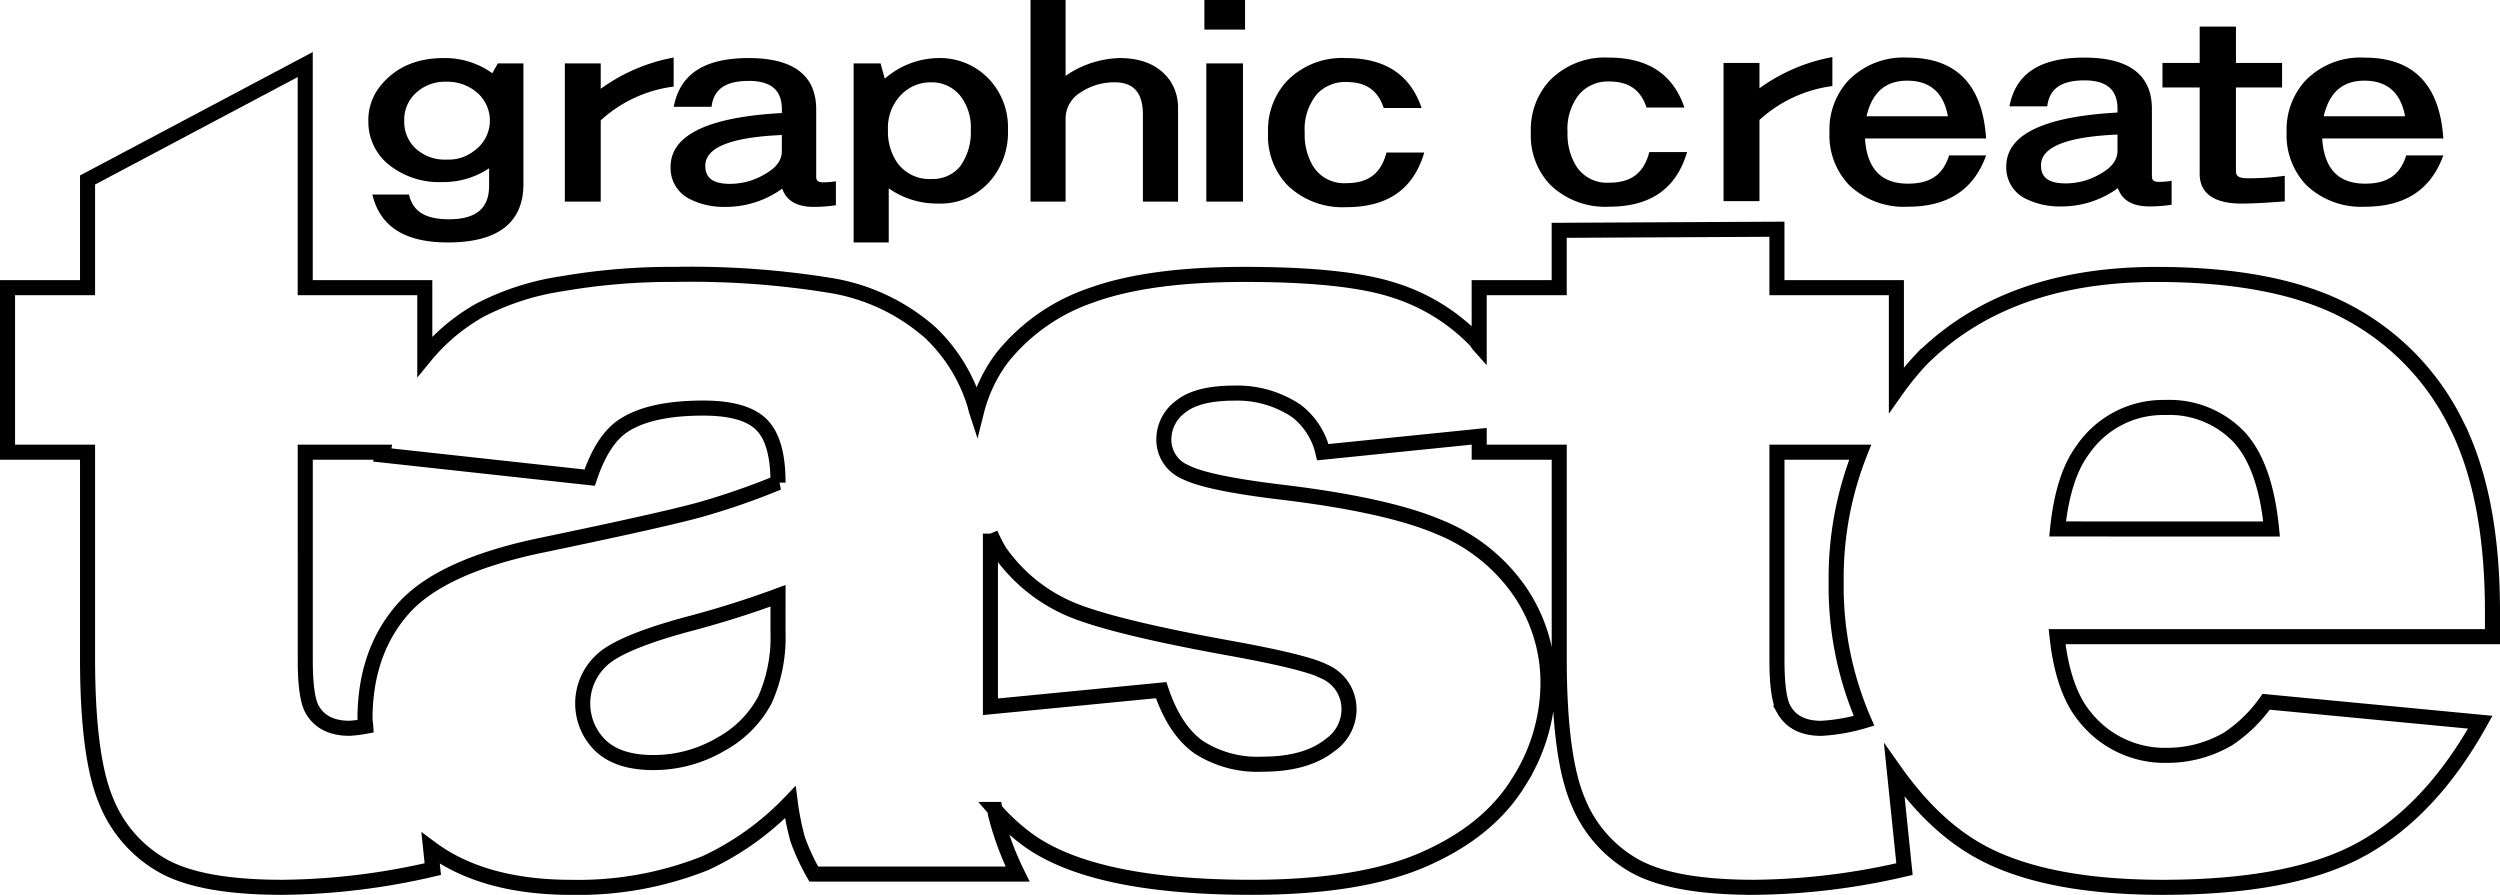
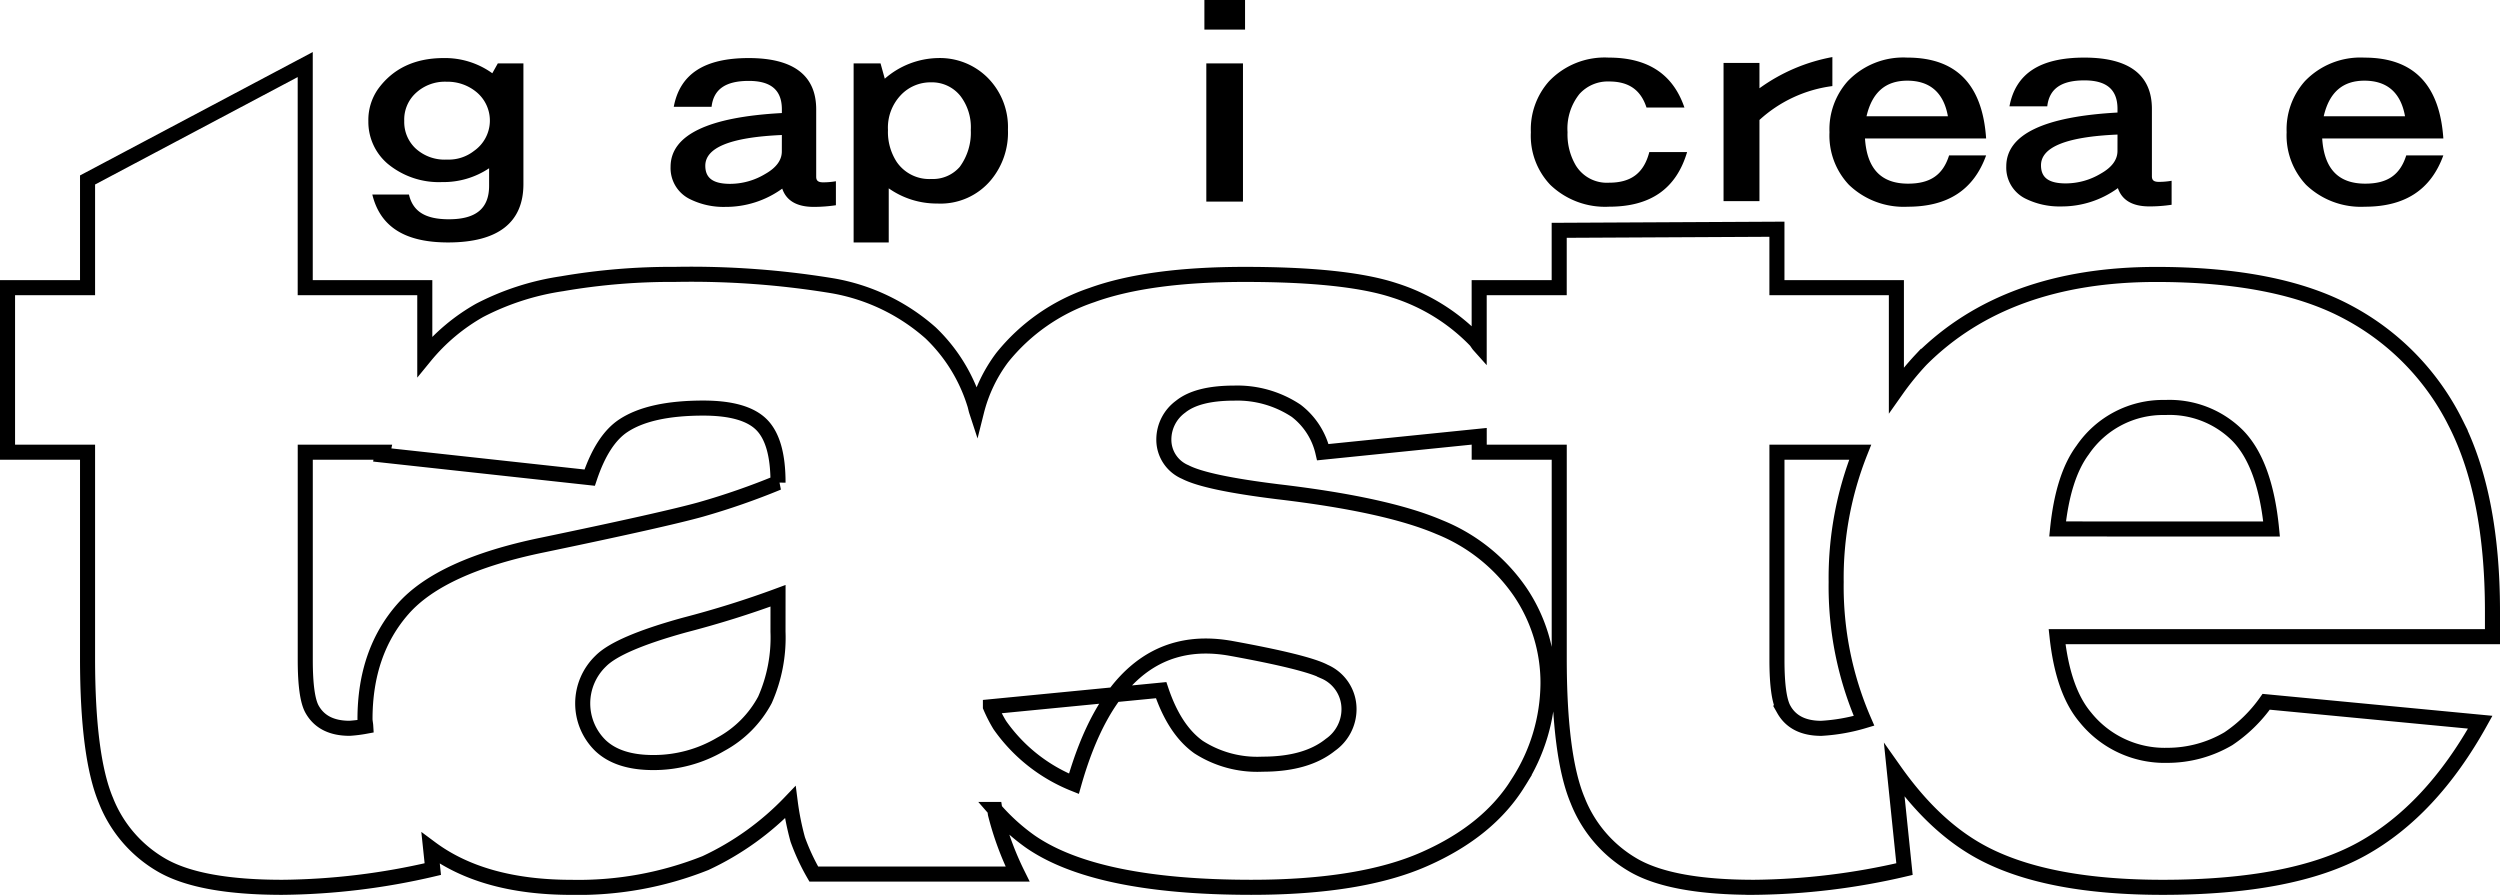
<svg xmlns="http://www.w3.org/2000/svg" width="332" height="118.835" viewBox="0 0 332 118.835">
  <g id="グループ_10" data-name="グループ 10" transform="translate(0.548 -0.345)">
    <g id="グループ_1" data-name="グループ 1" transform="translate(202.75 3.875)">
      <path id="パス_1" data-name="パス 1" d="M30.7,18.276A9.469,9.469,0,0,1,28.13,11.3a9.6,9.6,0,0,1,2.419-6.775,10.208,10.208,0,0,1,7.916-3.136c5.175,0,8.53,2.163,10.057,6.629H43.486c-.782-2.4-2.419-3.457-4.97-3.457a5.065,5.065,0,0,0-3.932,1.659A7.357,7.357,0,0,0,33,11.3a8.1,8.1,0,0,0,1.111,4.429,4.832,4.832,0,0,0,4.407,2.273c2.829,0,4.6-1.191,5.343-4.071H48.88c-1.462,4.934-4.919,7.258-10.364,7.258A10.5,10.5,0,0,1,30.7,18.276Z" transform="translate(-28.13 2.73)" />
      <path id="パス_2" data-name="パス 2" d="M36.4,20.517H31.631V2.157H36.4V5.526a23.878,23.878,0,0,1,9.684-4.144V5.234a17.687,17.687,0,0,0-9.684,4.5Z" transform="translate(-6.042 2.667)" />
      <path id="パス_3" data-name="パス 3" d="M38.27,12.129c.27,4.159,2.266,6,5.723,6,2.872,0,4.612-1.1,5.445-3.749h4.919c-1.666,4.612-5.124,6.812-10.415,6.812a10.487,10.487,0,0,1-7.813-2.916A9.538,9.538,0,0,1,33.556,11.3a9.6,9.6,0,0,1,2.419-6.775,10.2,10.2,0,0,1,7.916-3.136c6.585,0,9.991,3.662,10.466,10.737Zm.2-2.953h10.81c-.577-3.223-2.47-4.722-5.394-4.722C41.048,4.454,39.228,5.953,38.475,9.176Z" transform="translate(6.102 2.73)" />
      <path id="パス_4" data-name="パス 4" d="M51.591,18.722a12.672,12.672,0,0,1-7.536,2.434,10.16,10.16,0,0,1-4.824-1.082,4.589,4.589,0,0,1-2.463-4.232c0-4.3,5.138-6.629,14.771-7.155V8.2c0-2.58-1.462-3.786-4.393-3.786-3.041,0-4.663,1.082-4.934,3.443H37.192c.833-4.415,4.137-6.468,9.955-6.468,5.964,0,8.961,2.324,8.961,6.812v8.953c0,.555.3.738.936.738a9.932,9.932,0,0,0,1.681-.146v3.187a19.9,19.9,0,0,1-2.946.219C53.484,21.155,52.124,20.293,51.591,18.722Zm-.051-7.112c-7.06.3-10.16,1.761-10.16,4.086,0,1.645,1.038,2.4,3.3,2.4a9.058,9.058,0,0,0,4.663-1.316c1.462-.826,2.193-1.835,2.193-2.989Z" transform="translate(26.367 2.73)" />
-       <path id="パス_5" data-name="パス 5" d="M44.547,20.372V8.912H39.606V5.652h4.941V.828h4.817V5.652h6.125v3.26H49.363v11.08c0,.687.358.979,1.564.979a34.47,34.47,0,0,0,4.919-.329v3.406c-2.449.175-4.239.285-5.752.285C46.469,24.334,44.547,22.989,44.547,20.372Z" transform="translate(44.272 -0.828)" />
      <path id="パス_6" data-name="パス 6" d="M46.584,12.129c.27,4.159,2.258,6,5.716,6,2.88,0,4.612-1.1,5.445-3.749h4.926C61,18.992,57.525,21.192,52.248,21.192a10.5,10.5,0,0,1-7.813-2.916A9.568,9.568,0,0,1,41.862,11.3a9.628,9.628,0,0,1,2.419-6.775A10.208,10.208,0,0,1,52.2,1.392c6.585,0,9.991,3.662,10.474,10.737Zm.2-2.953h10.8c-.577-3.223-2.463-4.722-5.394-4.722C49.354,4.454,47.534,5.953,46.788,9.176Z" transform="translate(58.505 2.73)" />
    </g>
    <g id="グループ_3" data-name="グループ 3" transform="translate(0.452 0.345)">
      <g id="グループ_2" data-name="グループ 2" transform="translate(47.918)">
        <path id="パス_7" data-name="パス 7" d="M7.534,19.526H12.4c.526,2.273,2.215,3.282,5.3,3.282,3.574,0,5.343-1.411,5.343-4.451V16.033a10.884,10.884,0,0,1-6.227,1.835,10.652,10.652,0,0,1-7.236-2.427A7.3,7.3,0,0,1,7.008,9.783a7.169,7.169,0,0,1,1.308-4.3C10.26,2.825,13.133,1.4,17.014,1.4a10.748,10.748,0,0,1,6.454,2.017L24.2,2.109H27.6V18.138c0,5.087-3.355,7.748-10.006,7.748C11.942,25.885,8.594,23.868,7.534,19.526Zm9.86-14.983a5.671,5.671,0,0,0-4.312,1.725,4.788,4.788,0,0,0-1.308,3.479,4.807,4.807,0,0,0,1.484,3.633,5.687,5.687,0,0,0,4.188,1.5,5.456,5.456,0,0,0,3.6-1.155,4.909,4.909,0,0,0,.329-7.8A6.024,6.024,0,0,0,17.394,4.543Z" transform="translate(-7.008 6.311)" />
-         <path id="パス_8" data-name="パス 8" d="M15.343,20.525H10.578V2.172h4.765V5.541A23.974,23.974,0,0,1,25.028,1.39V5.249a17.655,17.655,0,0,0-9.684,4.488Z" transform="translate(15.515 6.248)" />
        <path id="パス_9" data-name="パス 9" d="M27.329,18.737a12.753,12.753,0,0,1-7.543,2.427,10.024,10.024,0,0,1-4.817-1.082A4.582,4.582,0,0,1,12.5,15.85c0-4.3,5.138-6.629,14.779-7.148v-.49c0-2.58-1.469-3.779-4.393-3.779-3.048,0-4.67,1.082-4.941,3.435H12.923C13.756,3.454,17.06,1.4,22.885,1.4c5.957,0,8.953,2.324,8.953,6.812v8.953c0,.555.307.738.936.738a9.932,9.932,0,0,0,1.681-.146v3.187a19.9,19.9,0,0,1-2.946.219C29.215,21.163,27.855,20.3,27.329,18.737Zm-.051-7.119c-7.068.307-10.167,1.761-10.167,4.086,0,1.645,1.052,2.4,3.3,2.4a9.058,9.058,0,0,0,4.663-1.316c1.462-.826,2.2-1.835,2.2-2.989Z" transform="translate(27.635 6.311)" />
        <path id="パス_10" data-name="パス 10" d="M26.942,20.718A11.056,11.056,0,0,1,20.488,18.7v7.185H15.825V2.109H19.4l.563,2.032A11.011,11.011,0,0,1,26.993,1.4a8.966,8.966,0,0,1,6.6,2.58,9.288,9.288,0,0,1,2.726,6.936,9.833,9.833,0,0,1-2.2,6.615A8.709,8.709,0,0,1,26.942,20.718ZM26.109,4.623a5.412,5.412,0,0,0-4.035,1.718,6.264,6.264,0,0,0-1.688,4.612,7.3,7.3,0,0,0,1.155,4.232,5.231,5.231,0,0,0,4.612,2.273,4.717,4.717,0,0,0,3.764-1.608,7.68,7.68,0,0,0,1.469-4.9,6.842,6.842,0,0,0-1.367-4.5A4.831,4.831,0,0,0,26.109,4.623Z" transform="translate(48.618 6.311)" />
-         <path id="パス_11" data-name="パス 11" d="M33.964,27.118V15.54c0-3-1.359-4.261-3.706-4.261a7.985,7.985,0,0,0-4.568,1.338A4.08,4.08,0,0,0,23.7,15.95V27.118H19.039V.345H23.7V10.417a13.186,13.186,0,0,1,7.185-2.361c2.975,0,5.189.972,6.607,2.887a6.4,6.4,0,0,1,1.14,3.779v12.4Z" transform="translate(68.895 -0.345)" />
        <path id="パス_12" data-name="パス 12" d="M22.2,4.277V.345h5.4V4.277Zm.256,22.841V8.765h4.868V27.118Z" transform="translate(88.825 -0.345)" />
-         <path id="パス_13" data-name="パス 13" d="M25.928,18.284a9.458,9.458,0,0,1-2.573-6.973,9.576,9.576,0,0,1,2.419-6.768A10.176,10.176,0,0,1,33.69,1.4c5.175,0,8.53,2.163,10.057,6.629H38.711c-.782-2.4-2.419-3.45-4.97-3.45a5.084,5.084,0,0,0-3.932,1.652,7.321,7.321,0,0,0-1.586,5.08,8.083,8.083,0,0,0,1.1,4.429,4.844,4.844,0,0,0,4.415,2.273c2.821,0,4.6-1.191,5.343-4.071h5.021C42.643,18.876,39.186,21.2,33.741,21.2A10.487,10.487,0,0,1,25.928,18.284Z" transform="translate(96.125 6.311)" />
      </g>
-       <path id="パス_14" data-name="パス 14" d="M330.452,74.118q0-15.4-4.89-25a33.611,33.611,0,0,0-14.245-14.669q-9.352-5.054-25.508-5.058-19.91,0-31.217,11.292a37.625,37.625,0,0,0-3.3,4.049V31.149H235.428V23.386l-28.914.146v7.616H195.887v7.674c-.19-.212-.336-.512-.534-.709a25.759,25.759,0,0,0-10.7-6.6q-6.414-2.127-19.873-2.127-12.761,0-20.341,2.748a25.781,25.781,0,0,0-11.906,8.31,20.044,20.044,0,0,0-3.391,7.126c-.117-.358-.161-.7-.292-1.067a22.123,22.123,0,0,0-5.811-9.348,26.422,26.422,0,0,0-13.105-6.271,115.67,115.67,0,0,0-20.838-1.5,85.544,85.544,0,0,0-15.02,1.243,34.67,34.67,0,0,0-10.912,3.523,25.781,25.781,0,0,0-7.3,6.14V31.149H39.986V1.518L11.079,16.845v14.3H.452V53H11.079V80.382q0,13.036,2.441,18.864a17.218,17.218,0,0,0,7.55,8.676q5.1,2.861,15.875,2.858a90.8,90.8,0,0,0,19.983-2.419l-.292-2.777c4.568,3.4,10.737,5.2,18.711,5.2a45.54,45.54,0,0,0,17.79-3.223A37.41,37.41,0,0,0,104.4,99.487a36,36,0,0,0,.994,4.948,28.543,28.543,0,0,0,2.127,4.583h27.065a40.089,40.089,0,0,1-2.938-7.952c-.037-.175-.051-.439-.08-.621a26.831,26.831,0,0,0,4.685,4.246q8.76,6.085,29.375,6.088,14.592,0,23.067-3.779,8.464-3.75,12.4-10.145a24.6,24.6,0,0,0,3.932-13.112,21.526,21.526,0,0,0-3.72-12.228,23.781,23.781,0,0,0-10.73-8.573q-7.017-3-21.4-4.692c-6.33-.782-10.445-1.645-12.33-2.624a4.652,4.652,0,0,1-2.836-4.327,5.4,5.4,0,0,1,2.229-4.349q2.236-1.8,7.126-1.8a14.109,14.109,0,0,1,8.215,2.346,9.651,9.651,0,0,1,3.545,5.5l20.765-2.112V53h10.627V80.382q0,13.036,2.449,18.864a17.239,17.239,0,0,0,7.543,8.676q5.1,2.861,15.875,2.858a90.745,90.745,0,0,0,19.983-2.419l-1.352-13.112c3.406,4.824,7.338,8.734,12.118,11.168q8.584,4.363,23.528,4.363,17.224,0,26.437-5.094t15.729-16.833L300.4,86.141a19.225,19.225,0,0,1-5.029,4.912,15.948,15.948,0,0,1-8.076,2.2A13.51,13.51,0,0,1,276.38,88.2q-2.971-3.519-3.749-10.708h57.821ZM102.77,76.83a20.4,20.4,0,0,1-1.732,9.056,14.437,14.437,0,0,1-5.884,5.906,17.523,17.523,0,0,1-8.961,2.419q-4.6,0-6.98-2.237a7.81,7.81,0,0,1,.037-11.256q2.335-2.346,11.124-4.773,6.447-1.677,12.4-3.881Zm-10.2-16.241q-4.813,1.348-21.043,4.729Q57.985,68.1,52.96,73.826T47.924,88.414c0,.344.08.643.1.979a18.344,18.344,0,0,1-2.149.27q-3.541,0-4.963-2.5c-.614-1.06-.921-3.26-.921-6.571V53H50.3c-.029.139-.073.234-.1.365l27.562,3.011q1.7-5.065,4.466-6.892,3.541-2.346,10.627-2.346,5.526,0,7.726,2.2t2.193,7.7A95.213,95.213,0,0,1,92.567,60.589Zm70.371,18.462q10.053,1.831,12.4,3.084a5.411,5.411,0,0,1,3.26,4.97,5.78,5.78,0,0,1-2.478,4.758q-3.19,2.565-9,2.565a14.392,14.392,0,0,1-8.508-2.273q-3.19-2.28-4.963-7.557l-22.672,2.207v-23a19.465,19.465,0,0,0,1.243,2.427,21.988,21.988,0,0,0,9.845,7.8Q147.918,76.344,162.938,79.052Zm73.411,8.113c-.614-1.06-.921-3.26-.921-6.571V53h11.051a45.231,45.231,0,0,0-3.187,17.235,44.693,44.693,0,0,0,3.7,18.433,24.667,24.667,0,0,1-5.686,1Q237.763,89.664,236.349,87.165ZM272.7,63.191q.713-6.973,3.333-10.488a12.919,12.919,0,0,1,10.985-5.643,12.789,12.789,0,0,1,9.6,3.735q3.651,3.739,4.5,12.4Z" transform="translate(-0.452 7.055)" fill="none" stroke="#000" stroke-width="2" />
+       <path id="パス_14" data-name="パス 14" d="M330.452,74.118q0-15.4-4.89-25a33.611,33.611,0,0,0-14.245-14.669q-9.352-5.054-25.508-5.058-19.91,0-31.217,11.292a37.625,37.625,0,0,0-3.3,4.049V31.149H235.428V23.386l-28.914.146v7.616H195.887v7.674c-.19-.212-.336-.512-.534-.709a25.759,25.759,0,0,0-10.7-6.6q-6.414-2.127-19.873-2.127-12.761,0-20.341,2.748a25.781,25.781,0,0,0-11.906,8.31,20.044,20.044,0,0,0-3.391,7.126c-.117-.358-.161-.7-.292-1.067a22.123,22.123,0,0,0-5.811-9.348,26.422,26.422,0,0,0-13.105-6.271,115.67,115.67,0,0,0-20.838-1.5,85.544,85.544,0,0,0-15.02,1.243,34.67,34.67,0,0,0-10.912,3.523,25.781,25.781,0,0,0-7.3,6.14V31.149H39.986V1.518L11.079,16.845v14.3H.452V53H11.079V80.382q0,13.036,2.441,18.864a17.218,17.218,0,0,0,7.55,8.676q5.1,2.861,15.875,2.858a90.8,90.8,0,0,0,19.983-2.419l-.292-2.777c4.568,3.4,10.737,5.2,18.711,5.2a45.54,45.54,0,0,0,17.79-3.223A37.41,37.41,0,0,0,104.4,99.487a36,36,0,0,0,.994,4.948,28.543,28.543,0,0,0,2.127,4.583h27.065a40.089,40.089,0,0,1-2.938-7.952c-.037-.175-.051-.439-.08-.621a26.831,26.831,0,0,0,4.685,4.246q8.76,6.085,29.375,6.088,14.592,0,23.067-3.779,8.464-3.75,12.4-10.145a24.6,24.6,0,0,0,3.932-13.112,21.526,21.526,0,0,0-3.72-12.228,23.781,23.781,0,0,0-10.73-8.573q-7.017-3-21.4-4.692c-6.33-.782-10.445-1.645-12.33-2.624a4.652,4.652,0,0,1-2.836-4.327,5.4,5.4,0,0,1,2.229-4.349q2.236-1.8,7.126-1.8a14.109,14.109,0,0,1,8.215,2.346,9.651,9.651,0,0,1,3.545,5.5l20.765-2.112V53h10.627V80.382q0,13.036,2.449,18.864a17.239,17.239,0,0,0,7.543,8.676q5.1,2.861,15.875,2.858a90.745,90.745,0,0,0,19.983-2.419l-1.352-13.112c3.406,4.824,7.338,8.734,12.118,11.168q8.584,4.363,23.528,4.363,17.224,0,26.437-5.094t15.729-16.833L300.4,86.141a19.225,19.225,0,0,1-5.029,4.912,15.948,15.948,0,0,1-8.076,2.2A13.51,13.51,0,0,1,276.38,88.2q-2.971-3.519-3.749-10.708h57.821ZM102.77,76.83a20.4,20.4,0,0,1-1.732,9.056,14.437,14.437,0,0,1-5.884,5.906,17.523,17.523,0,0,1-8.961,2.419q-4.6,0-6.98-2.237a7.81,7.81,0,0,1,.037-11.256q2.335-2.346,11.124-4.773,6.447-1.677,12.4-3.881Zm-10.2-16.241q-4.813,1.348-21.043,4.729Q57.985,68.1,52.96,73.826T47.924,88.414c0,.344.08.643.1.979a18.344,18.344,0,0,1-2.149.27q-3.541,0-4.963-2.5c-.614-1.06-.921-3.26-.921-6.571V53H50.3c-.029.139-.073.234-.1.365l27.562,3.011q1.7-5.065,4.466-6.892,3.541-2.346,10.627-2.346,5.526,0,7.726,2.2t2.193,7.7A95.213,95.213,0,0,1,92.567,60.589Zm70.371,18.462q10.053,1.831,12.4,3.084a5.411,5.411,0,0,1,3.26,4.97,5.78,5.78,0,0,1-2.478,4.758q-3.19,2.565-9,2.565a14.392,14.392,0,0,1-8.508-2.273q-3.19-2.28-4.963-7.557l-22.672,2.207a19.465,19.465,0,0,0,1.243,2.427,21.988,21.988,0,0,0,9.845,7.8Q147.918,76.344,162.938,79.052Zm73.411,8.113c-.614-1.06-.921-3.26-.921-6.571V53h11.051a45.231,45.231,0,0,0-3.187,17.235,44.693,44.693,0,0,0,3.7,18.433,24.667,24.667,0,0,1-5.686,1Q237.763,89.664,236.349,87.165ZM272.7,63.191q.713-6.973,3.333-10.488a12.919,12.919,0,0,1,10.985-5.643,12.789,12.789,0,0,1,9.6,3.735q3.651,3.739,4.5,12.4Z" transform="translate(-0.452 7.055)" fill="none" stroke="#000" stroke-width="2" />
    </g>
  </g>
</svg>